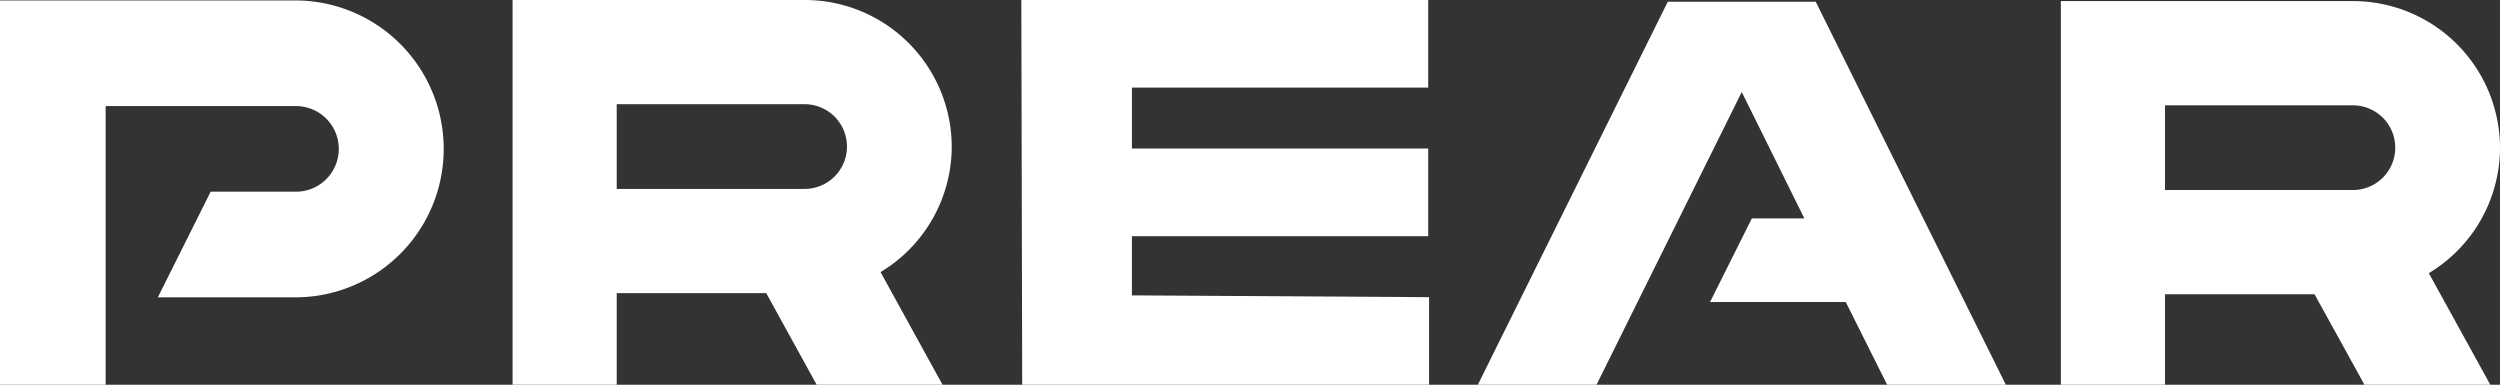
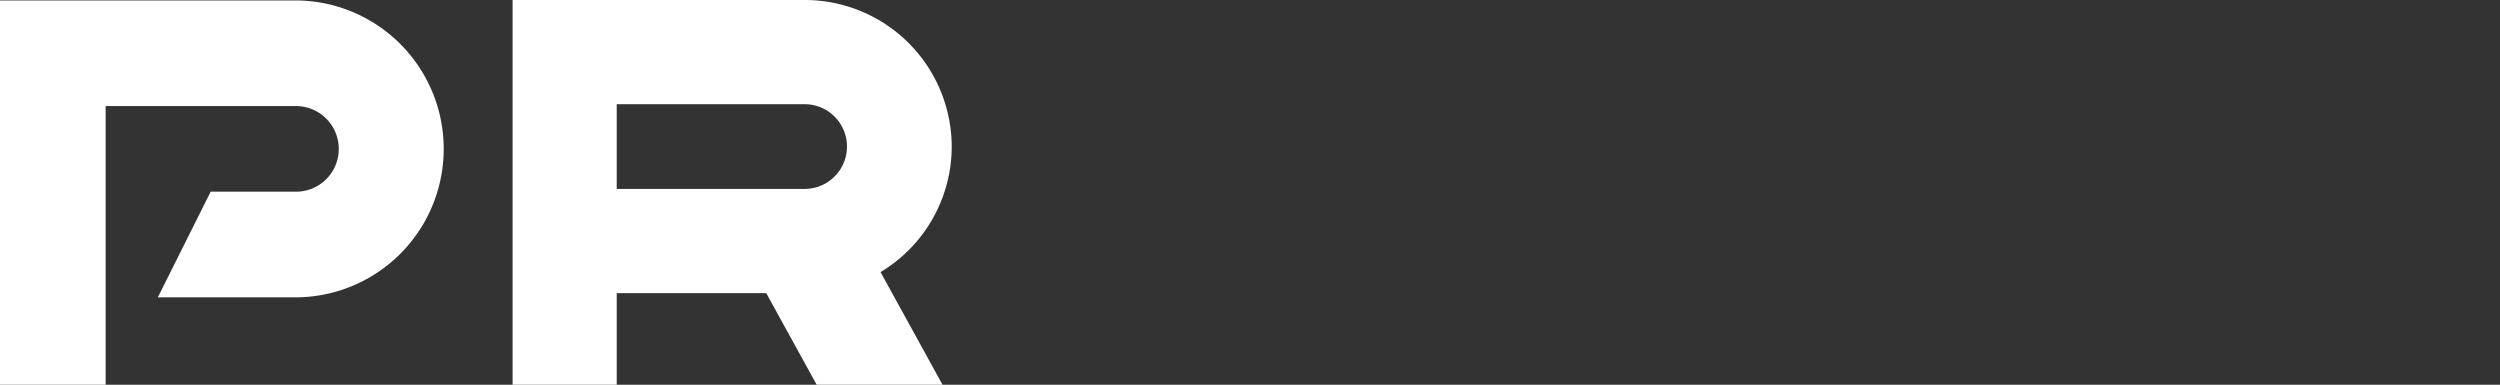
<svg xmlns="http://www.w3.org/2000/svg" width="208.716" height="32.121" viewBox="0 0 208.716 32.121">
  <rect x="0" y="0" width="208.716" height="32.121" fill="#333333" stroke="none" />
  <defs>
    <clipPath id="clip-path">
      <rect id="Rectángulo_107" data-name="Rectángulo 107" width="208.716" height="32.121" transform="translate(0 0)" fill="#fff" />
    </clipPath>
  </defs>
  <g id="prear-w" transform="translate(-0.001)">
    <g id="Grupo_114" data-name="Grupo 114" transform="translate(0.001 0)" clip-path="url(#clip-path)">
      <path id="Trazado_337" data-name="Trazado 337" d="M8.82,32.211H0V.127H24.65a12.393,12.393,0,1,1,0,24.787H13.177l4.41-8.82H24.65a3.574,3.574,0,1,0,0-7.147H8.82Z" transform="translate(0 -0.09)" fill="#fff" />
-       <path id="Trazado_338" data-name="Trazado 338" d="M463.741,32.466,447.868.489h-12.35L419.66,32.466h9.908l12.124-24.44,5.227,10.553h-4.383l-3.491,6.981h11.331l3.456,6.906Z" transform="translate(-296.28 -0.345)" fill="#fff" />
      <path id="Trazado_339" data-name="Trazado 339" d="M182.217,12.237A12.273,12.273,0,0,0,169.936,0H145.554V32.121h8.694V24.474h12.484l4.211,7.647H181.45l-5.176-9.406a12.233,12.233,0,0,0,5.943-10.478m-12.281,3.536H154.248V8.7h15.688a3.536,3.536,0,1,1,0,7.072" transform="translate(-102.761 0)" fill="#fff" />
-       <path id="Trazado_340" data-name="Trazado 340" d="M621.876,12.545A12.273,12.273,0,0,0,609.595.308H585.213V32.339h8.694V24.782h12.484l4.169,7.556h10.507l-5.134-9.316a12.233,12.233,0,0,0,5.943-10.478m-12.281,3.536H593.907V9.01h15.688a3.536,3.536,0,1,1,0,7.072" transform="translate(-413.16 -0.217)" fill="#fff" />
-       <path id="Trazado_341" data-name="Trazado 341" d="M323.99,7.313V0H290.022l.073,32.121h33.968V24.809l-24.809-.15V19.717H323.99V12.4H299.255V7.313Z" transform="translate(-204.755 0)" fill="#fff" />
    </g>
  </g>
</svg>